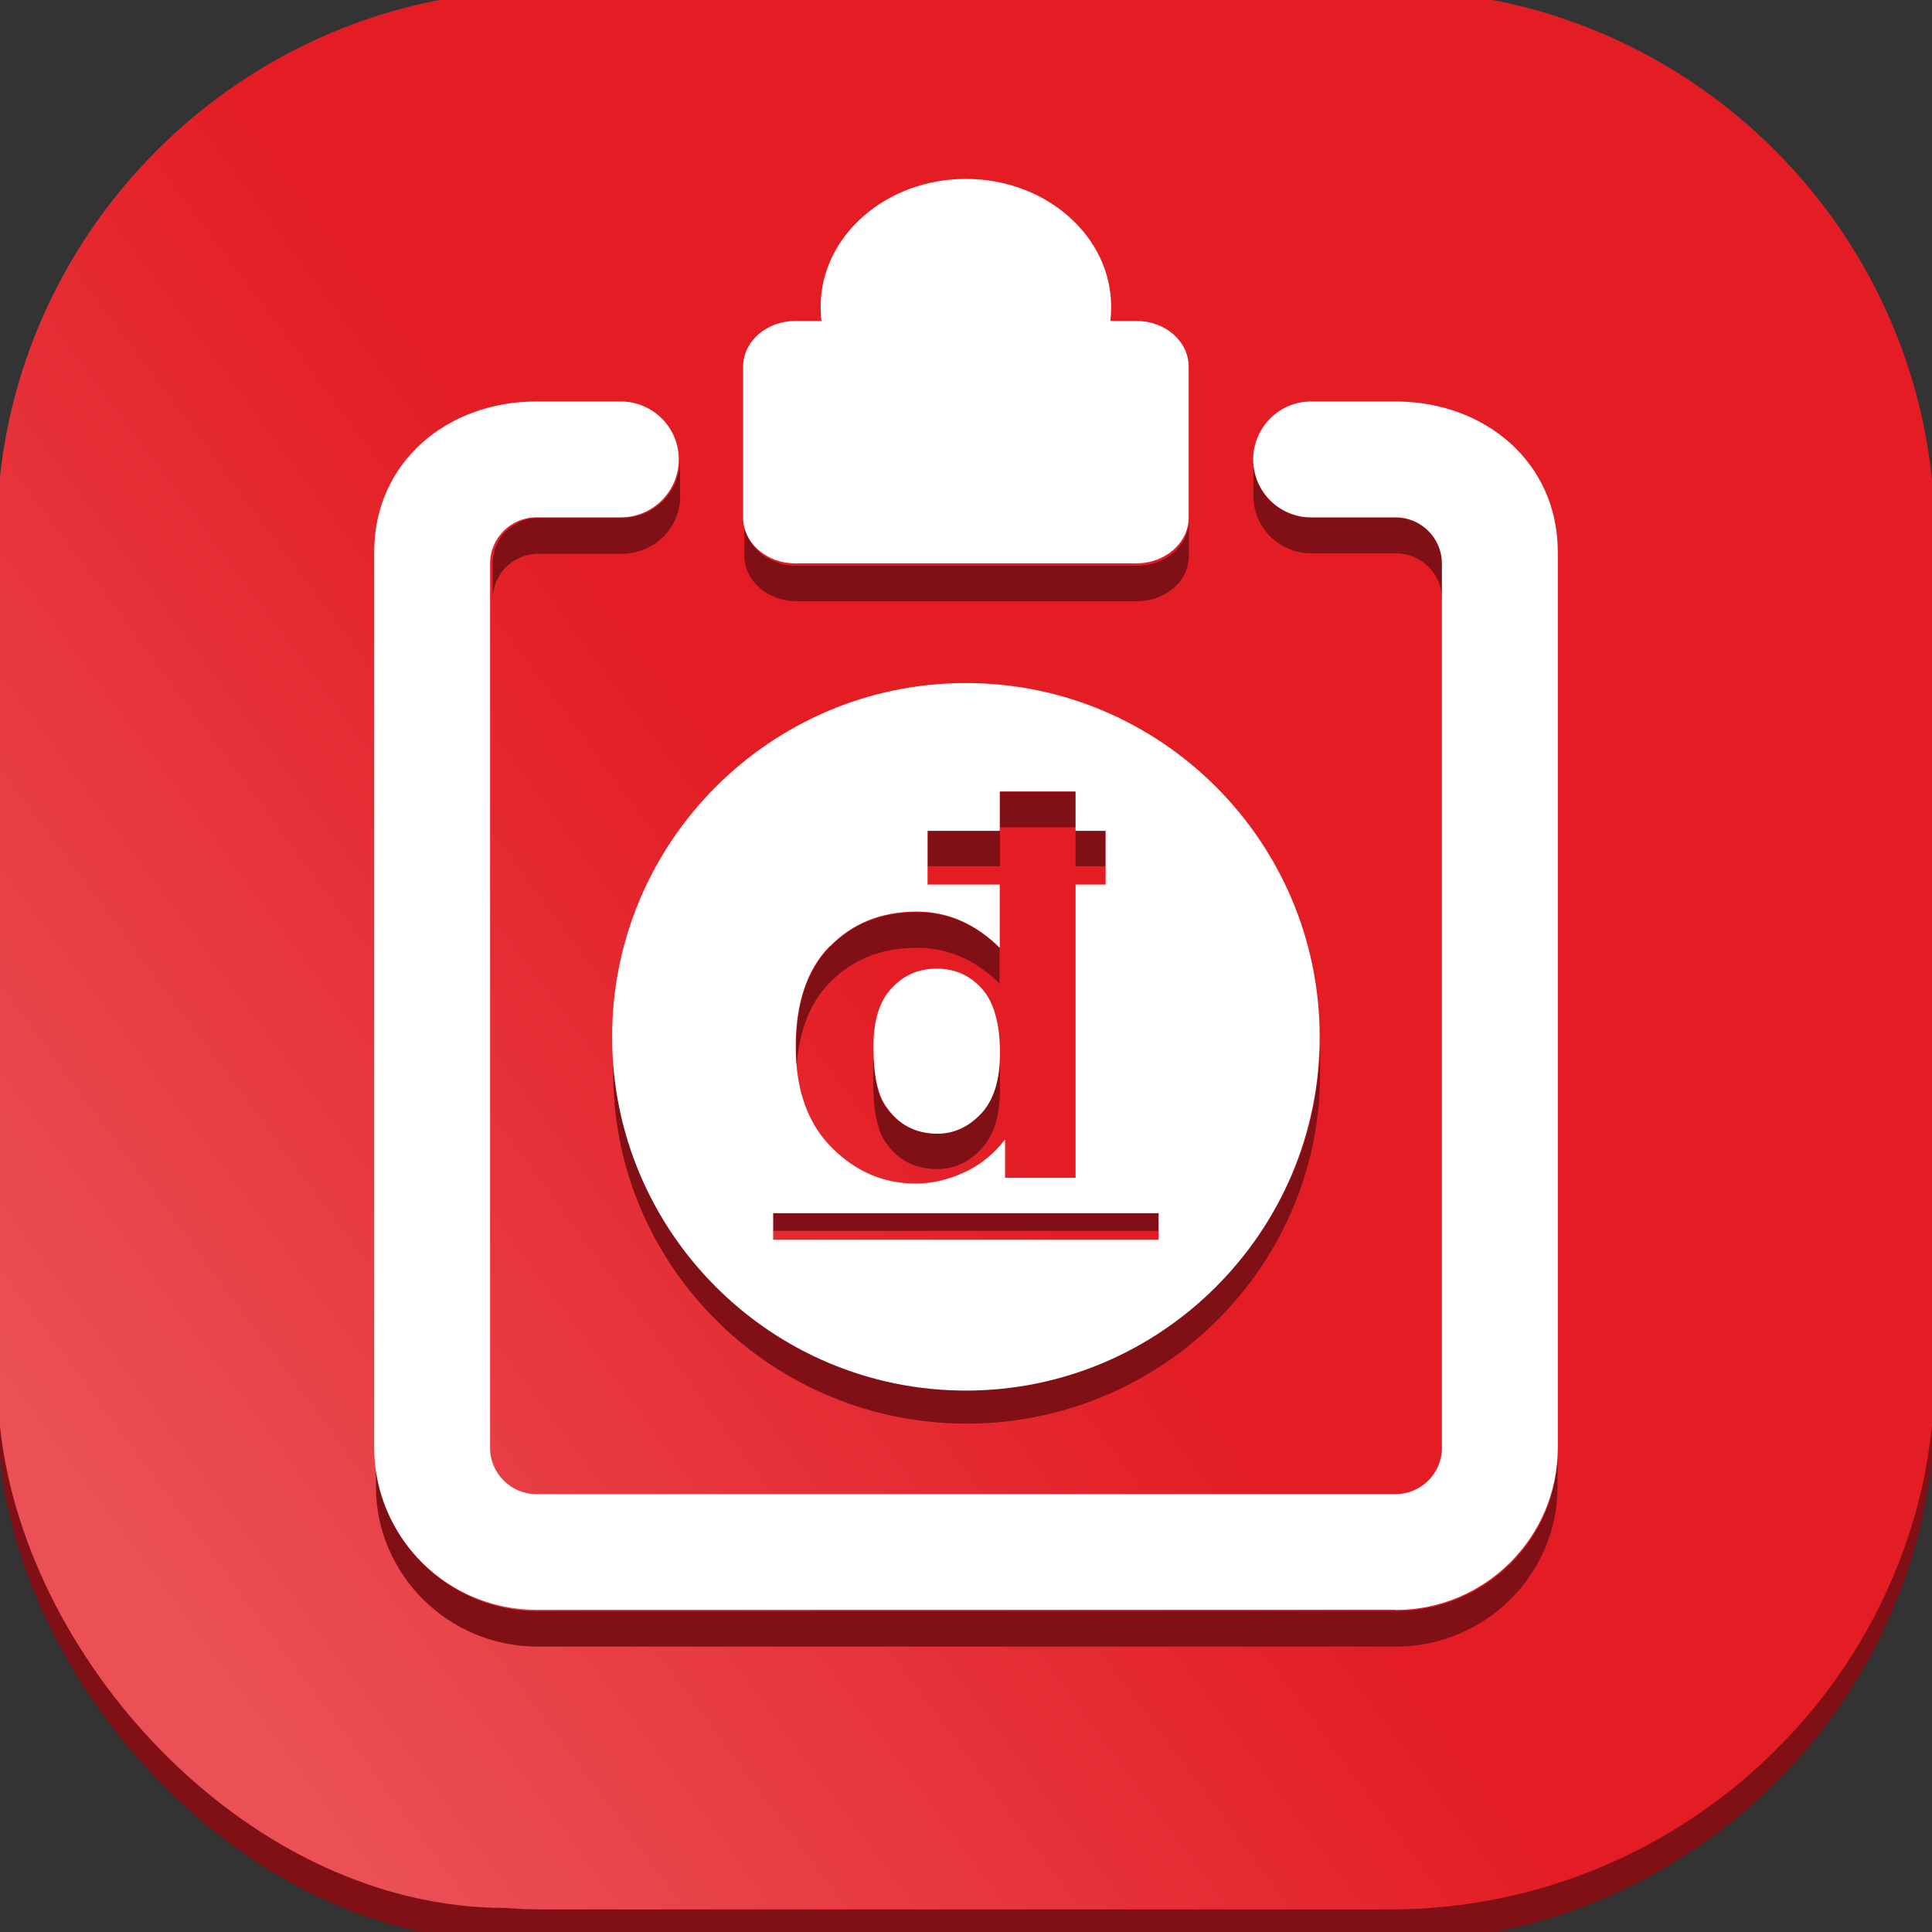
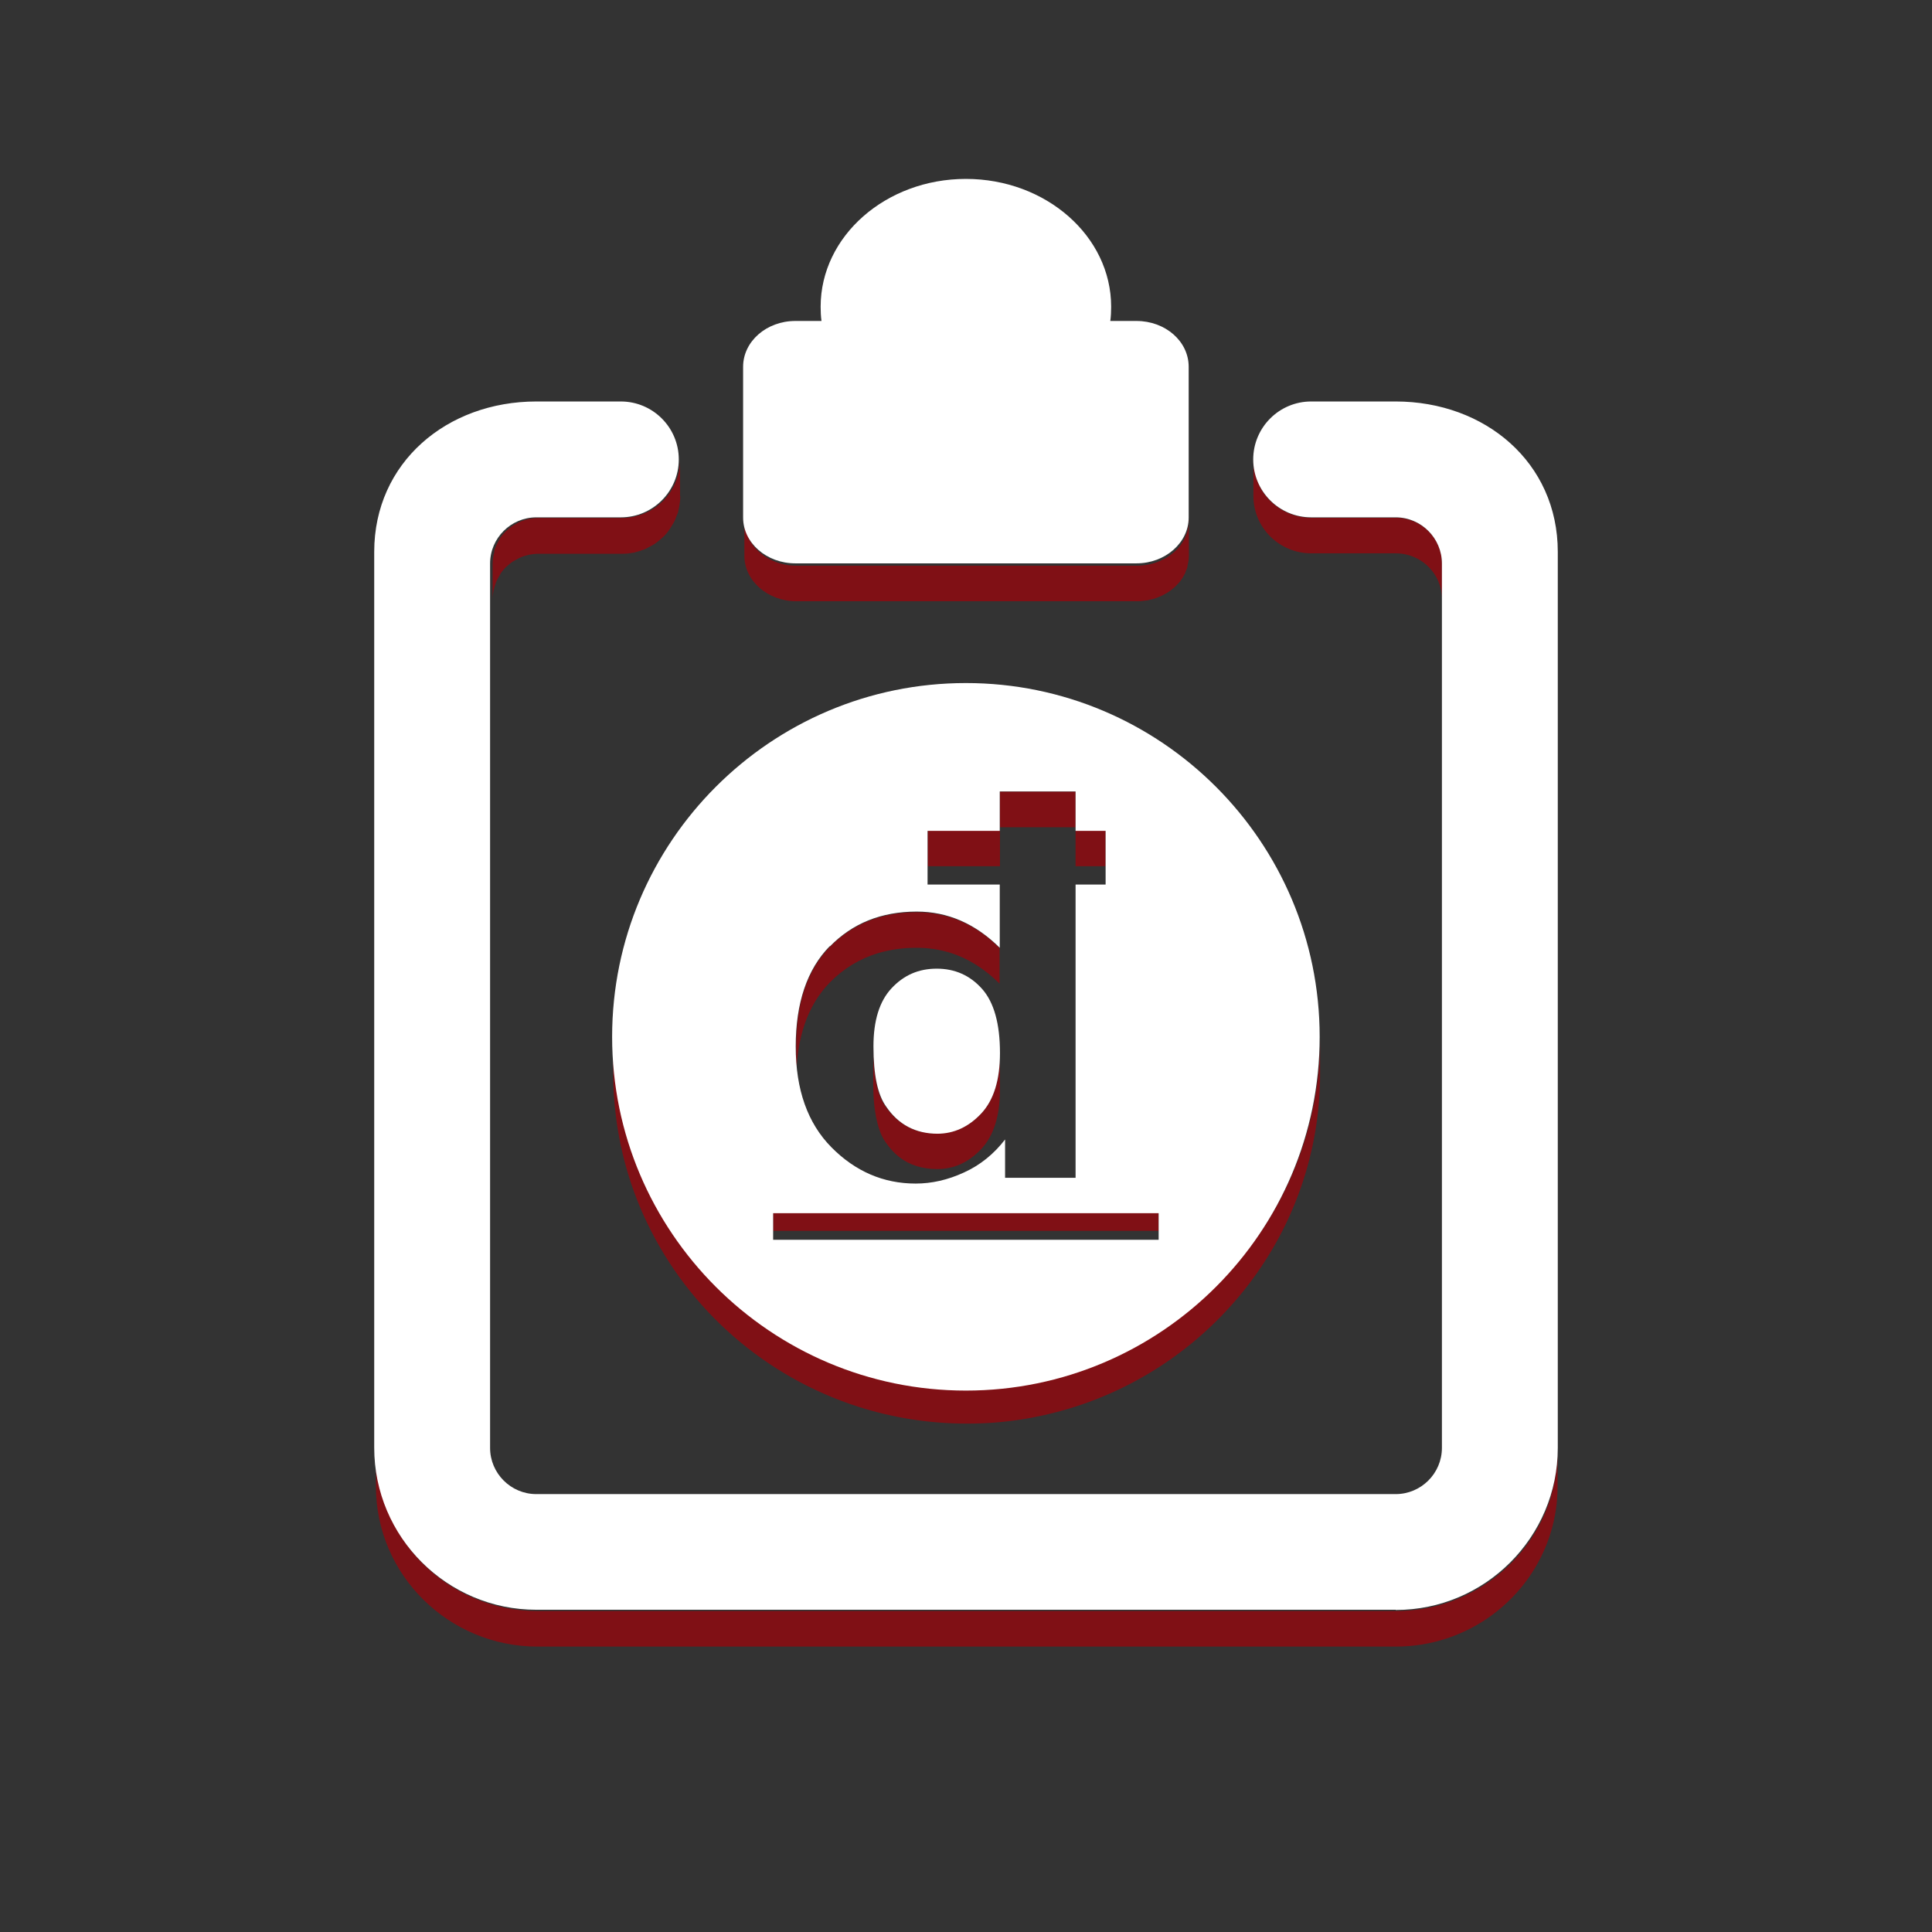
<svg xmlns="http://www.w3.org/2000/svg" id="Layer_3" viewBox="0 0 90.71 90.71">
  <rect x="0" y="0" width="90.71" height="90.71" fill="#333333" stroke="none" />
  <defs>
    <style>.cls-1{fill:url(#linear-gradient);}.cls-2{fill:#fff;}.cls-3{fill:#801015;}</style>
    <linearGradient id="linear-gradient" x1="6.66" y1="73.75" x2="54.66" y2="38.13" gradientUnits="userSpaceOnUse">
      <stop offset="0" stop-color="#ea5056" />
      <stop offset=".75" stop-color="#e41d25" />
    </linearGradient>
  </defs>
-   <path class="cls-1" d="M65.26-.46H25.45C11.37-.46-.15,11.05-.15,25.13v39.81c0,1,.06,1.99,.18,2.96,1.29,11.11,11.81,22.57,23.67,22.57h0c.58,.04,1.16,.07,1.74,.07h39.81c14.08,0,25.59-11.52,25.59-25.59V25.13C90.85,11.05,79.34-.46,65.26-.46Z" />
  <g>
    <g>
      <path class="cls-3" d="M31.93,23.29v-1.67c0,.17-.02,.33-.05,.49,0,.04-.02,.09-.03,.13-.03,.11-.06,.22-.1,.32-.02,.05-.04,.11-.06,.16-.05,.11-.11,.22-.18,.32-.02,.03-.04,.07-.06,.1-.09,.13-.19,.25-.3,.37-.03,.03-.06,.05-.09,.08-.09,.08-.18,.16-.28,.23-.05,.03-.09,.06-.14,.09-.09,.06-.18,.11-.28,.15-.05,.02-.11,.05-.16,.07-.1,.04-.21,.07-.32,.1-.05,.01-.1,.03-.15,.04-.16,.03-.33,.05-.5,.05h-3.97c-.14,0-.27,.02-.4,.04-.04,0-.08,.02-.12,.03-.09,.02-.17,.05-.26,.08-.04,.02-.09,.04-.13,.06-.08,.04-.15,.08-.22,.12-.04,.02-.08,.05-.11,.07-.08,.06-.15,.12-.22,.18-.02,.02-.05,.04-.07,.06-.09,.09-.17,.19-.24,.29-.02,.02-.03,.05-.04,.08-.05,.08-.1,.17-.14,.26-.02,.04-.03,.08-.05,.12-.02,.05-.04,.09-.05,.14,0,.02,0,.04,0,.07-.05,.18-.08,.36-.08,.55v1.67c0-.19,.03-.37,.08-.55,.02-.07,.04-.14,.06-.2,.02-.04,.03-.08,.05-.12,.04-.09,.09-.17,.14-.26,.02-.02,.03-.05,.04-.08,.07-.1,.15-.2,.24-.29,.02-.02,.05-.04,.07-.06,.07-.06,.14-.13,.22-.18,.04-.03,.07-.05,.11-.07,.07-.04,.15-.08,.22-.12,.04-.02,.08-.04,.13-.06,.08-.03,.17-.06,.26-.08,.04-.01,.08-.02,.12-.03,.13-.02,.26-.04,.4-.04h3.97c.17,0,.34-.02,.5-.05,.05,0,.1-.03,.15-.04,.11-.03,.22-.06,.32-.1,.06-.02,.11-.04,.16-.07,.1-.05,.19-.1,.28-.15,.05-.03,.1-.06,.14-.09,.1-.07,.19-.15,.28-.23,.03-.03,.06-.05,.09-.08,.11-.11,.21-.23,.3-.37,.02-.03,.04-.07,.06-.1,.07-.1,.13-.21,.18-.32,.02-.05,.04-.1,.06-.16,.02-.06,.05-.11,.07-.17,.02-.05,.02-.1,.03-.15,.01-.04,.02-.09,.03-.13,.03-.16,.05-.32,.05-.49Z" />
      <path class="cls-3" d="M65.54,24.31h-3.97c-1.5,0-2.72-1.2-2.72-2.69v1.67c0,1.49,1.22,2.69,2.72,2.69h3.97c1.19,0,2.16,.96,2.16,2.14v-1.67c0-1.18-.97-2.14-2.16-2.14Z" />
      <path class="cls-3" d="M55.83,24.42c0,.17-.03,.34-.07,.49-.02,.08-.05,.17-.09,.25-.01,.03-.03,.07-.04,.11-.06,.12-.13,.23-.21,.34-.01,.02-.03,.03-.04,.05-.07,.09-.15,.17-.23,.24-.03,.03-.07,.06-.11,.09-.07,.06-.14,.11-.22,.16-.04,.03-.09,.05-.14,.08-.08,.04-.16,.08-.25,.12-.05,.02-.1,.04-.15,.06-.09,.03-.19,.06-.29,.08-.05,.01-.09,.02-.14,.03-.15,.02-.3,.04-.46,.04h-16c-1.35,0-2.44-.96-2.44-2.13v1.67c0,1.17,1.1,2.13,2.44,2.13h16c.16,0,.31-.02,.46-.04,.05,0,.09-.02,.14-.03,.1-.02,.2-.05,.29-.08,.05-.02,.1-.04,.15-.06,.09-.04,.17-.07,.25-.12,.05-.03,.09-.05,.14-.08,.08-.05,.15-.1,.22-.16,.04-.03,.07-.06,.11-.09,.08-.08,.16-.16,.23-.24,.01-.02,.03-.03,.04-.05,.08-.11,.15-.22,.21-.34,.02-.03,.03-.07,.04-.11,.03-.07,.06-.13,.08-.2,0-.02,0-.03,0-.05,.04-.16,.07-.32,.07-.49v-1.67Z" />
      <path class="cls-3" d="M72.82,70.28c-.94,3.1-3.85,5.36-7.28,5.36H25.24c-4.19,0-7.59-3.37-7.59-7.52v1.67c0,4.15,3.41,7.52,7.59,7.52h40.29c3.43,0,6.34-2.26,7.28-5.36,.21-.68,.32-1.41,.32-2.16v-1.67c0,.75-.11,1.47-.32,2.16Z" />
      <g id="HATCH">
        <rect class="cls-3" x="36.3" y="56.12" width="18.1" height="1.67" />
      </g>
      <path class="cls-3" d="M46.07,52.28c-.39,.41-.82,.69-1.29,.83-.24,.07-.5,.11-.77,.11,0,0,0,0-.01,0-.34,0-.66-.05-.96-.14-.58-.19-1.06-.56-1.45-1.11-.07-.1-.13-.2-.19-.32-.16-.33-.27-.74-.33-1.25-.05-.36-.07-.77-.07-1.23v1.67c0,.46,.02,.86,.07,1.23,.07,.51,.18,.92,.33,1.25,.06,.12,.12,.23,.19,.32,.38,.56,.86,.93,1.45,1.11,.29,.09,.61,.14,.96,.14h.01c.27,0,.52-.04,.77-.11,.47-.14,.9-.42,1.29-.83,.59-.63,.88-1.56,.88-2.81v-1.67c0,1.24-.29,2.18-.88,2.81Z" />
      <path class="cls-3" d="M50.18,64.47c-1.5,.45-3.08,.69-4.73,.7-.02,0-.04,0-.07,0-1.77,0-3.48-.28-5.08-.79-4.37-1.4-7.95-4.54-9.9-8.6-.74-1.53-1.24-3.19-1.47-4.94-.09-.69-.14-1.39-.14-2.11v1.67c0,.71,.05,1.42,.14,2.11,.23,1.75,.73,3.41,1.47,4.94,1.95,4.06,5.53,7.2,9.9,8.6,1.6,.51,3.31,.79,5.08,.79,.02,0,.05,0,.07,0,1.64,0,3.23-.25,4.73-.7,6.82-2.04,11.8-8.32,11.8-15.73v-1.67c0,7.41-4.98,13.69-11.8,15.73Z" />
      <path class="cls-3" d="M44.63,43.07c-.51-.16-1.04-.24-1.59-.24h-.03c-.64,0-1.23,.09-1.78,.25-.86,.26-1.61,.71-2.26,1.37-1.06,1.08-1.59,2.63-1.59,4.66v1.67c0-2.03,.53-3.58,1.59-4.66,.64-.65,1.4-1.11,2.26-1.37,.55-.16,1.15-.25,1.78-.25h.03c.55,0,1.08,.08,1.59,.24,.83,.26,1.6,.75,2.3,1.44v-1.67c-.7-.7-1.47-1.18-2.3-1.44Z" />
      <g>
        <rect class="cls-3" x="43.56" y="39" width="3.39" height="1.67" />
        <rect class="cls-3" x="50.5" y="39" width="1.41" height="1.67" />
        <rect class="cls-3" x="46.95" y="37.17" width="3.55" height="1.67" />
      </g>
    </g>
-     <path class="cls-3" d="M90.4,69.07c-.33,1.69-.83,3.32-1.48,4.87-.73,1.75-1.66,3.41-2.75,4.94-4.65,6.5-12.3,10.77-20.91,10.77H25.45c-.59,0-1.17-.03-1.74-.07C11.84,89.58,1.33,78.23,.03,67.24c-.11-.96-.18-1.94-.18-2.93v1.52c0,.99,.06,1.97,.18,2.93,1.29,11,11.81,22.35,23.67,22.35,.58,.04,1.16,.07,1.74,.07h39.81c8.61,0,16.26-4.27,20.91-10.77,1.09-1.53,2.02-3.19,2.75-4.94,.65-1.55,1.15-3.18,1.48-4.87,.3-1.55,.46-3.14,.46-4.77v-1.52c0,1.63-.16,3.22-.46,4.77Z" />
  </g>
  <g>
    <g>
      <path class="cls-2" d="M65.53,75.58H25.18c-4.19,0-7.61-3.41-7.61-7.61V25.91c0-4.19,3.41-7.06,7.61-7.06h3.97c1.5,0,2.72,1.22,2.72,2.72s-1.22,2.72-2.72,2.72h-3.97c-1.19,0-2.17,.97-2.17,2.17v41.52c0,1.19,.97,2.17,2.17,2.17h40.35c1.19,0,2.17-.97,2.17-2.17V26.46c0-1.19-.97-2.17-2.17-2.17h-3.97c-1.5,0-2.72-1.22-2.72-2.72s1.22-2.72,2.72-2.72h3.97c4.19,0,7.61,2.86,7.61,7.06v42.07c0,4.19-3.41,7.61-7.61,7.61Z" />
      <path class="cls-2" d="M53.36,15.07h-1.23c.03-.22,.04-.44,.04-.67,0-3.31-3.06-6-6.82-6s-6.82,2.69-6.82,6c0,.23,.01,.45,.04,.67h-1.23c-1.35,0-2.45,.96-2.45,2.15v7.08c0,1.19,1.1,2.15,2.45,2.15h16.02c1.35,0,2.45-.97,2.45-2.15v-7.08c0-1.2-1.1-2.15-2.45-2.15Z" />
    </g>
    <g>
      <path class="cls-2" d="M44,53.23c.79,0,1.48-.32,2.07-.95s.88-1.58,.88-2.84c0-1.37-.28-2.38-.84-3.01s-1.27-.95-2.13-.95-1.55,.31-2.12,.92c-.57,.61-.85,1.52-.85,2.73,0,1.34,.2,2.28,.6,2.83,.57,.84,1.38,1.27,2.41,1.27Z" />
      <path class="cls-2" d="M45.35,32.07c-9.16,0-16.61,7.45-16.61,16.61s7.45,16.61,16.61,16.61,16.61-7.45,16.61-16.61-7.45-16.61-16.61-16.61Zm-6.39,12.37c1.06-1.09,2.42-1.64,4.08-1.64,1.46,0,2.76,.57,3.9,1.7v-2.97h-3.39v-2.52h3.39v-1.85h3.56v1.85h1.41v2.52h-1.41v13.77h-3.31v-1.8c-.53,.69-1.18,1.21-1.93,1.55-.76,.35-1.51,.52-2.27,.52-1.51,0-2.83-.57-3.95-1.7-1.12-1.13-1.68-2.71-1.68-4.74s.53-3.62,1.6-4.71Zm15.44,13.77h-18.1v-1.25h18.1v1.25Z" />
    </g>
  </g>
</svg>